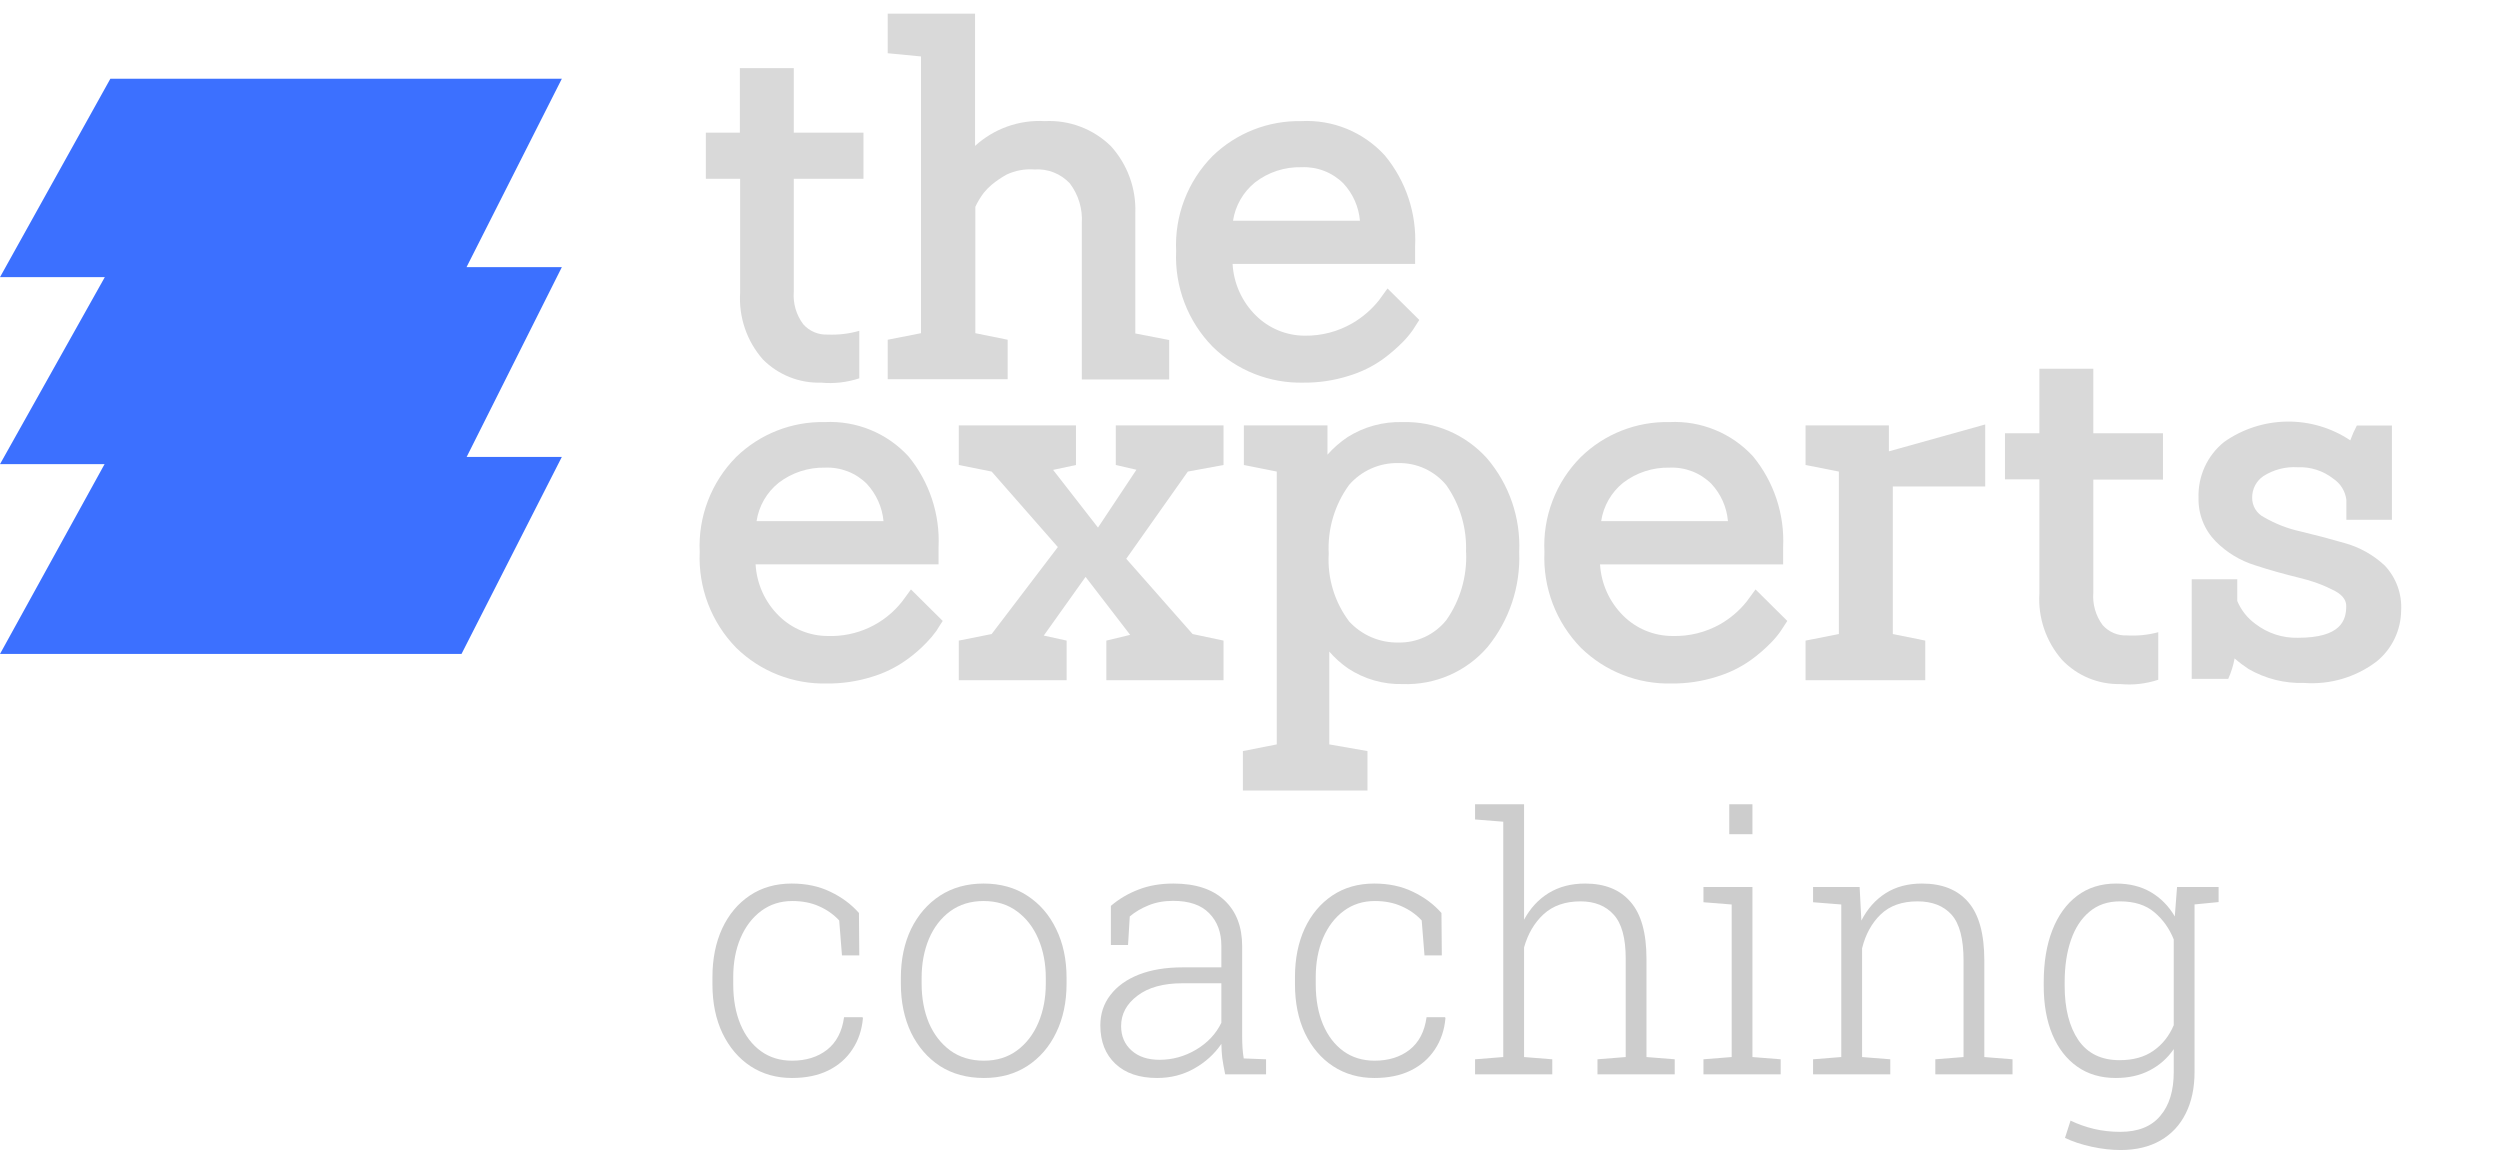
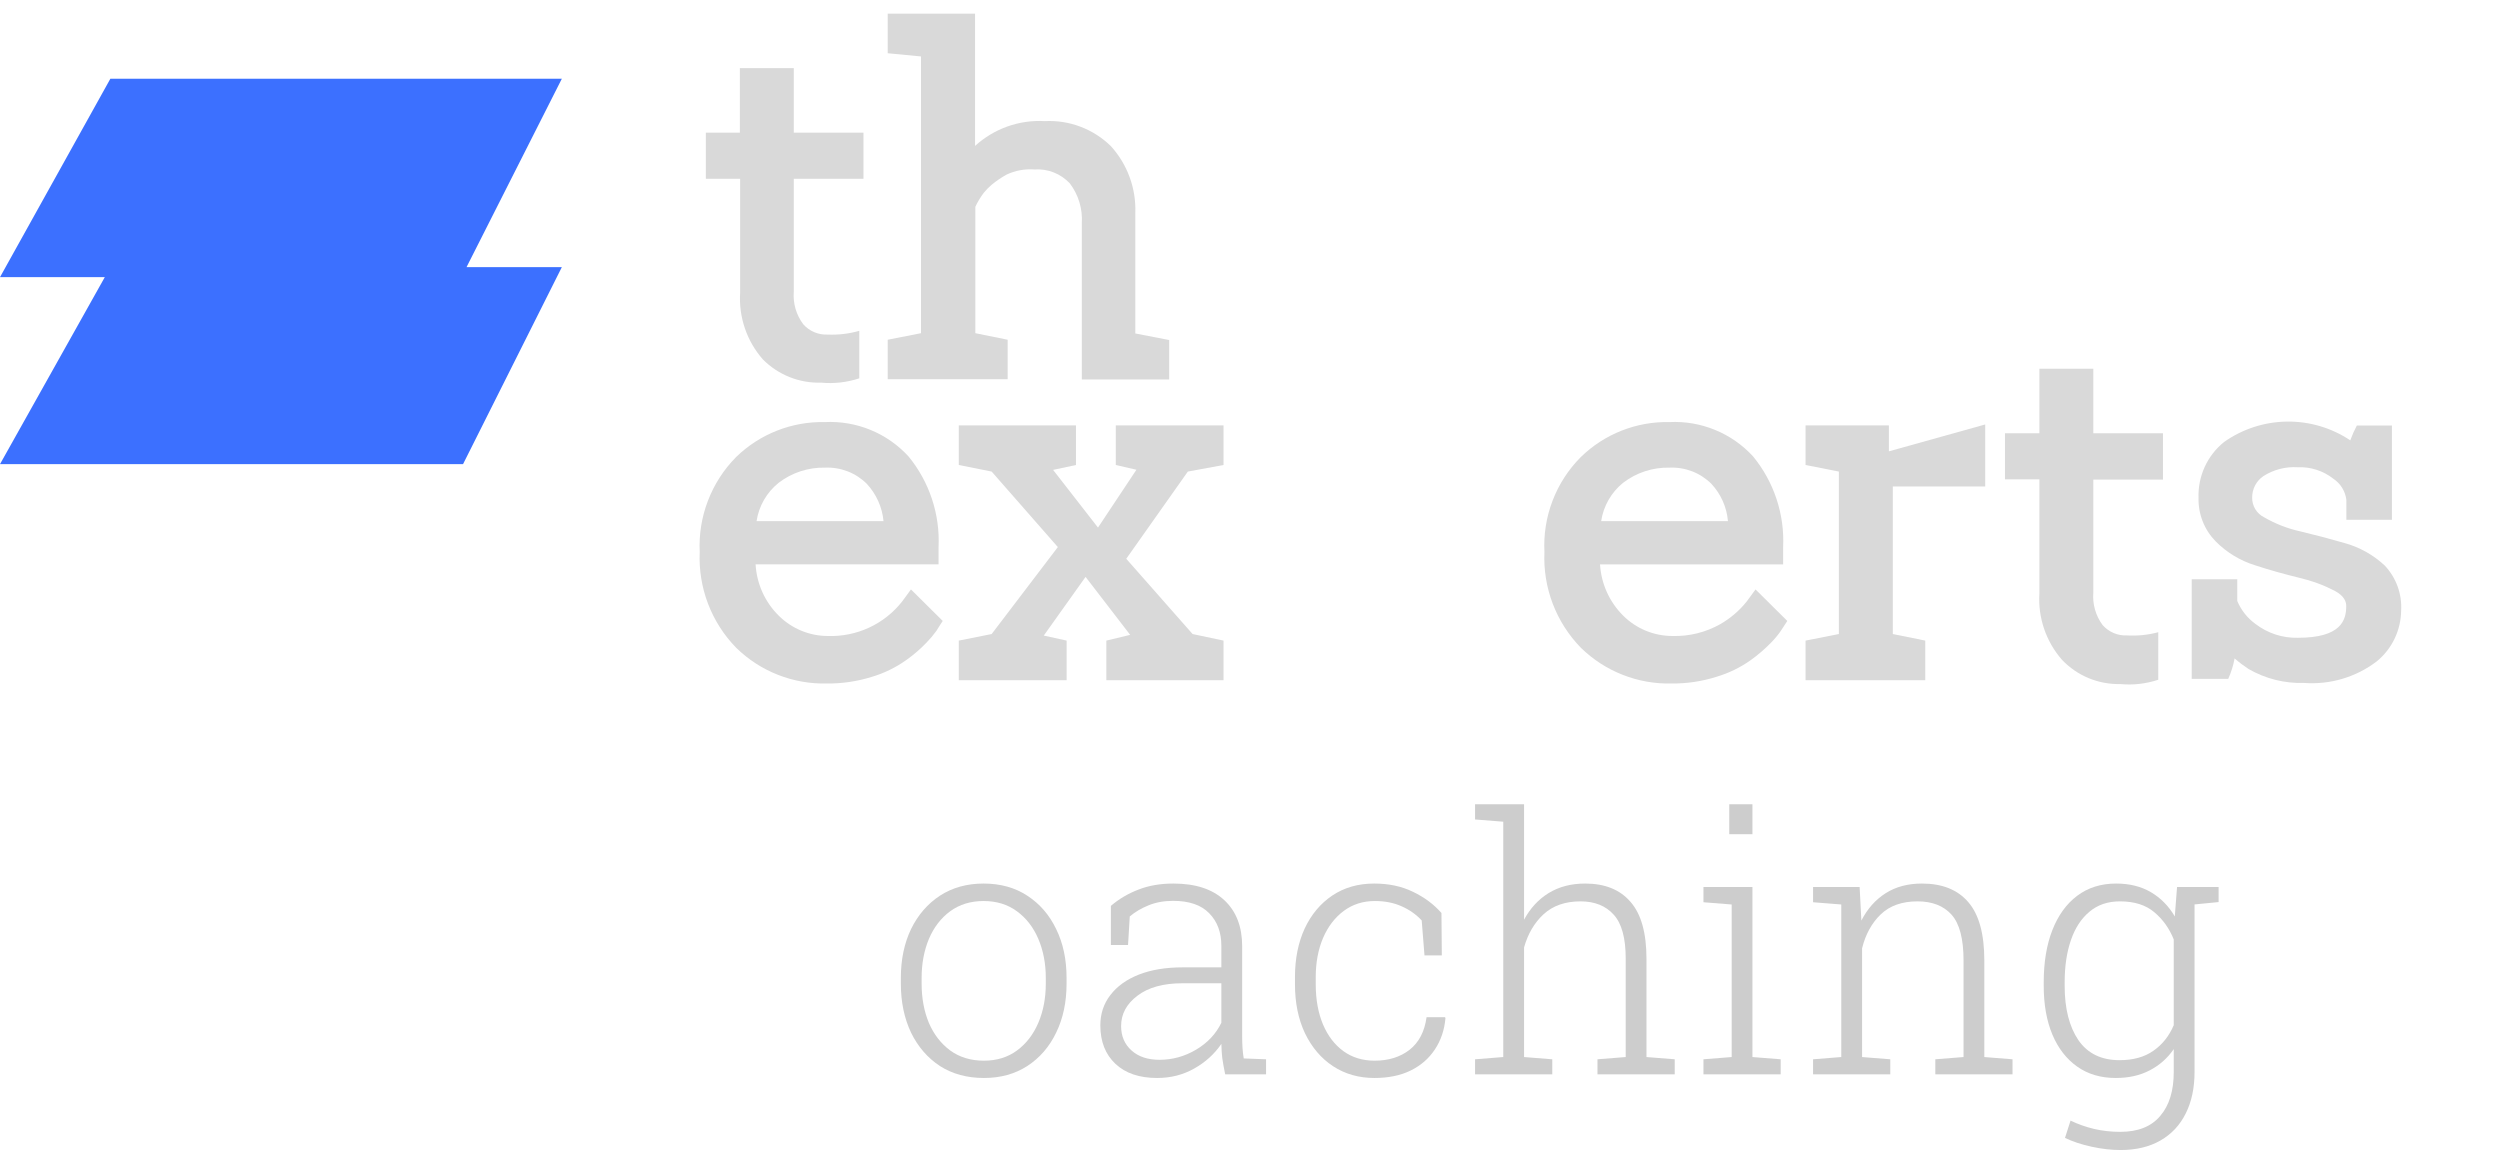
<svg xmlns="http://www.w3.org/2000/svg" width="88" height="41" viewBox="0 0 88 41" fill="none">
-   <path d="M27.876 37.945C27.327 37.945 26.842 37.807 26.419 37.531C26.001 37.255 25.672 36.869 25.432 36.373C25.196 35.877 25.078 35.302 25.078 34.648V34.392C25.078 33.75 25.192 33.181 25.42 32.685C25.651 32.19 25.976 31.801 26.395 31.521C26.813 31.241 27.305 31.101 27.87 31.101C28.382 31.101 28.837 31.198 29.235 31.393C29.633 31.584 29.967 31.832 30.235 32.137L30.247 33.63H29.637L29.54 32.399C29.337 32.183 29.099 32.017 28.827 31.899C28.555 31.777 28.242 31.716 27.888 31.716C27.474 31.716 27.11 31.832 26.797 32.063C26.484 32.295 26.24 32.614 26.066 33.02C25.895 33.423 25.81 33.88 25.81 34.392V34.648C25.81 35.184 25.895 35.656 26.066 36.062C26.236 36.464 26.476 36.777 26.785 37.001C27.094 37.224 27.459 37.336 27.882 37.336C28.374 37.336 28.784 37.208 29.113 36.952C29.442 36.692 29.642 36.31 29.711 35.806H30.363L30.375 35.843C30.338 36.257 30.215 36.623 30.003 36.94C29.796 37.257 29.512 37.505 29.15 37.683C28.792 37.858 28.368 37.945 27.876 37.945Z" fill="#CDCDCD" />
  <path d="M34.636 37.945C34.042 37.945 33.526 37.805 33.087 37.525C32.653 37.24 32.313 36.848 32.069 36.349C31.83 35.845 31.71 35.27 31.71 34.623V34.422C31.71 33.776 31.83 33.203 32.069 32.703C32.313 32.204 32.653 31.812 33.087 31.527C33.526 31.243 34.038 31.101 34.623 31.101C35.213 31.101 35.725 31.243 36.159 31.527C36.598 31.812 36.938 32.204 37.177 32.703C37.421 33.199 37.543 33.772 37.543 34.422V34.623C37.543 35.274 37.421 35.849 37.177 36.349C36.938 36.848 36.598 37.24 36.159 37.525C35.725 37.805 35.217 37.945 34.636 37.945ZM34.636 37.336C35.087 37.336 35.475 37.216 35.8 36.976C36.125 36.736 36.375 36.411 36.55 36.001C36.724 35.591 36.812 35.132 36.812 34.623V34.422C36.812 33.919 36.724 33.461 36.55 33.051C36.375 32.641 36.123 32.315 35.794 32.076C35.469 31.836 35.078 31.716 34.623 31.716C34.168 31.716 33.776 31.836 33.447 32.076C33.122 32.315 32.872 32.641 32.697 33.051C32.527 33.461 32.441 33.919 32.441 34.422V34.623C32.441 35.136 32.527 35.597 32.697 36.007C32.872 36.413 33.122 36.736 33.447 36.976C33.776 37.216 34.172 37.336 34.636 37.336Z" fill="#CDCDCD" />
  <path d="M40.731 37.945C40.105 37.945 39.615 37.779 39.262 37.446C38.908 37.112 38.732 36.661 38.732 36.093C38.732 35.686 38.849 35.331 39.085 35.026C39.321 34.717 39.654 34.477 40.085 34.307C40.52 34.136 41.034 34.051 41.627 34.051H42.992V33.295C42.992 32.819 42.85 32.437 42.566 32.149C42.285 31.856 41.861 31.71 41.292 31.71C40.971 31.71 40.682 31.763 40.426 31.869C40.174 31.97 39.955 32.1 39.768 32.259L39.707 33.264H39.103V31.887C39.388 31.643 39.711 31.452 40.073 31.314C40.434 31.172 40.845 31.101 41.304 31.101C42.08 31.101 42.677 31.296 43.096 31.686C43.514 32.076 43.724 32.616 43.724 33.307V36.489C43.724 36.619 43.728 36.749 43.736 36.879C43.744 37.005 43.758 37.131 43.779 37.257L44.565 37.287V37.817H43.126C43.078 37.578 43.043 37.385 43.023 37.238C43.007 37.092 42.996 36.928 42.992 36.745C42.752 37.098 42.435 37.387 42.041 37.61C41.647 37.834 41.21 37.945 40.731 37.945ZM40.816 37.305C41.267 37.305 41.694 37.188 42.096 36.952C42.503 36.712 42.801 36.395 42.992 36.001V34.611H41.621C40.946 34.611 40.418 34.758 40.036 35.05C39.654 35.339 39.463 35.694 39.463 36.117C39.463 36.47 39.585 36.757 39.829 36.976C40.073 37.196 40.402 37.305 40.816 37.305Z" fill="#CDCDCD" />
  <path d="M48.38 37.945C47.832 37.945 47.346 37.807 46.924 37.531C46.505 37.255 46.176 36.869 45.936 36.373C45.701 35.877 45.583 35.302 45.583 34.648V34.392C45.583 33.75 45.697 33.181 45.924 32.685C46.156 32.19 46.481 31.801 46.899 31.521C47.318 31.241 47.809 31.101 48.374 31.101C48.886 31.101 49.342 31.198 49.74 31.393C50.138 31.584 50.471 31.832 50.739 32.137L50.752 33.63H50.142L50.044 32.399C49.841 32.183 49.604 32.017 49.331 31.899C49.059 31.777 48.746 31.716 48.393 31.716C47.978 31.716 47.614 31.832 47.302 32.063C46.989 32.295 46.745 32.614 46.57 33.02C46.4 33.423 46.314 33.88 46.314 34.392V34.648C46.314 35.184 46.4 35.656 46.57 36.062C46.741 36.464 46.981 36.777 47.289 37.001C47.598 37.224 47.964 37.336 48.387 37.336C48.878 37.336 49.289 37.208 49.618 36.952C49.947 36.692 50.146 36.31 50.215 35.806H50.867L50.88 35.843C50.843 36.257 50.719 36.623 50.508 36.94C50.3 37.257 50.016 37.505 49.654 37.683C49.297 37.858 48.872 37.945 48.38 37.945Z" fill="#CDCDCD" />
  <path d="M51.922 37.817V37.287L52.915 37.208V28.924L51.922 28.845V28.309H53.647V32.374C53.862 31.972 54.151 31.659 54.512 31.436C54.878 31.212 55.307 31.101 55.798 31.101C56.493 31.101 57.026 31.316 57.395 31.747C57.769 32.173 57.956 32.842 57.956 33.752V37.208L58.95 37.287V37.817H56.231V37.287L57.225 37.208V33.74C57.225 33.02 57.084 32.506 56.804 32.198C56.524 31.885 56.134 31.728 55.634 31.728C55.097 31.728 54.665 31.879 54.336 32.179C54.011 32.48 53.781 32.87 53.647 33.35V37.208L54.64 37.287V37.817H51.922Z" fill="#CDCDCD" />
  <path d="M59.962 37.817V37.287L60.955 37.208V31.838L59.962 31.759V31.222H61.686V37.208L62.68 37.287V37.817H59.962ZM60.87 29.363V28.309H61.686V29.363H60.87Z" fill="#CDCDCD" />
  <path d="M63.82 37.817V37.287L64.813 37.208V31.838L63.82 31.759V31.222H65.459L65.52 32.405C65.732 31.99 66.016 31.669 66.374 31.442C66.731 31.214 67.158 31.101 67.654 31.101C68.369 31.101 68.913 31.32 69.287 31.759C69.661 32.194 69.848 32.876 69.848 33.807V37.208L70.841 37.287V37.817H68.123V37.287L69.117 37.208V33.813C69.117 33.049 68.976 32.511 68.696 32.198C68.416 31.885 68.015 31.728 67.495 31.728C66.951 31.728 66.52 31.881 66.203 32.185C65.886 32.49 65.667 32.888 65.545 33.38V37.208L66.538 37.287V37.817H63.82Z" fill="#CDCDCD" />
  <path d="M74.645 40.481C74.324 40.481 73.985 40.443 73.627 40.365C73.269 40.288 72.957 40.184 72.688 40.054L72.883 39.445C73.144 39.571 73.418 39.668 73.706 39.737C73.999 39.806 74.308 39.841 74.633 39.841C75.259 39.841 75.728 39.654 76.041 39.28C76.358 38.91 76.516 38.395 76.516 37.732V36.928C76.297 37.249 76.014 37.498 75.669 37.677C75.328 37.856 74.929 37.945 74.474 37.945C73.946 37.945 73.493 37.811 73.115 37.543C72.737 37.275 72.447 36.899 72.243 36.416C72.04 35.928 71.939 35.357 71.939 34.703V34.575C71.939 33.872 72.04 33.26 72.243 32.74C72.447 32.22 72.737 31.818 73.115 31.533C73.497 31.245 73.954 31.101 74.487 31.101C74.958 31.101 75.366 31.202 75.712 31.405C76.057 31.608 76.338 31.893 76.553 32.259L76.632 31.222H77.248V37.732C77.248 38.297 77.144 38.785 76.937 39.195C76.734 39.605 76.437 39.922 76.047 40.146C75.657 40.369 75.189 40.481 74.645 40.481ZM74.608 37.318C75.088 37.318 75.484 37.208 75.797 36.989C76.114 36.769 76.354 36.468 76.516 36.086V33.069C76.362 32.683 76.134 32.364 75.834 32.112C75.533 31.856 75.129 31.728 74.621 31.728C74.194 31.728 73.836 31.85 73.548 32.094C73.259 32.334 73.042 32.667 72.896 33.094C72.749 33.52 72.676 34.014 72.676 34.575V34.703C72.676 35.499 72.837 36.135 73.158 36.611C73.483 37.082 73.966 37.318 74.608 37.318ZM77.101 31.85L76.864 31.222H78.095V31.753L77.101 31.85Z" fill="#CDCDCD" />
  <path d="M35.47 13.347V11.959L34.332 11.728V7.279C34.414 7.106 34.512 6.942 34.627 6.789C34.711 6.686 34.804 6.59 34.906 6.504C35.07 6.369 35.245 6.249 35.431 6.146C35.737 6.002 36.075 5.94 36.412 5.965C36.643 5.949 36.875 5.984 37.09 6.069C37.306 6.154 37.5 6.286 37.658 6.455C37.963 6.857 38.112 7.355 38.08 7.858V13.357H41.155V11.969L39.963 11.738V7.5C39.995 6.633 39.687 5.789 39.105 5.146C38.799 4.845 38.434 4.612 38.032 4.46C37.632 4.308 37.203 4.241 36.775 4.263C36.329 4.238 35.882 4.302 35.461 4.452C35.04 4.602 34.653 4.835 34.322 5.136C34.322 5.018 34.322 4.896 34.322 4.773V0.481H31.247V1.874L32.419 1.987V11.728L31.247 11.959V13.347H35.47Z" fill="#D9D9D9" />
-   <path d="M47.463 13.234C47.896 13.106 48.306 12.907 48.674 12.645C48.928 12.46 49.165 12.255 49.386 12.032C49.511 11.904 49.626 11.767 49.729 11.62L49.959 11.262L48.841 10.154L48.532 10.58C48.273 10.902 47.957 11.173 47.6 11.38C47.095 11.672 46.521 11.823 45.937 11.816C45.615 11.817 45.296 11.754 44.998 11.631C44.7 11.508 44.429 11.328 44.201 11.1C43.715 10.619 43.425 9.974 43.387 9.29H49.812V8.677C49.87 7.514 49.49 6.372 48.748 5.474C48.378 5.067 47.922 4.747 47.413 4.537C46.904 4.328 46.355 4.234 45.805 4.263C45.229 4.252 44.656 4.355 44.12 4.566C43.583 4.777 43.094 5.093 42.681 5.494C42.248 5.933 41.91 6.457 41.69 7.032C41.469 7.608 41.371 8.223 41.4 8.839C41.372 9.459 41.472 10.079 41.694 10.658C41.916 11.238 42.255 11.766 42.69 12.209C43.111 12.621 43.611 12.946 44.159 13.162C44.708 13.379 45.294 13.483 45.883 13.469C46.419 13.474 46.952 13.395 47.463 13.234ZM44.177 6.421C44.645 6.059 45.223 5.87 45.815 5.886C46.086 5.874 46.357 5.918 46.61 6.016C46.864 6.114 47.094 6.264 47.286 6.455C47.623 6.816 47.828 7.279 47.87 7.77H43.402C43.483 7.24 43.76 6.759 44.177 6.421Z" fill="#D9D9D9" />
  <path d="M39.276 14.975V16.368L40.002 16.535L38.649 18.571L37.069 16.54L37.874 16.368V14.975H33.749V16.368L34.906 16.599L37.236 19.257L34.906 22.318L33.749 22.549V23.942H37.545V22.549L36.741 22.372L38.212 20.307L39.782 22.347L38.943 22.549V23.942H43.068V22.549L41.979 22.318L39.644 19.669L41.812 16.599L43.068 16.368V14.975H39.276Z" fill="#D9D9D9" />
-   <path d="M49.371 14.857C48.687 14.837 48.012 15.021 47.433 15.387C47.172 15.562 46.935 15.769 46.727 16.005V14.975H43.784V16.368L44.942 16.599V26.203L43.75 26.438V27.826H48.135V26.438L46.791 26.203V22.936C46.986 23.161 47.208 23.36 47.453 23.529C48.021 23.904 48.691 24.096 49.371 24.079C49.936 24.1 50.498 23.994 51.016 23.768C51.534 23.543 51.995 23.203 52.363 22.774C53.129 21.834 53.525 20.646 53.476 19.434C53.531 18.23 53.126 17.05 52.343 16.133C51.97 15.718 51.511 15.389 50.997 15.168C50.484 14.948 49.929 14.842 49.371 14.857ZM51.608 19.449C51.642 20.296 51.398 21.132 50.911 21.828C50.709 22.079 50.452 22.282 50.159 22.419C49.867 22.556 49.547 22.623 49.224 22.617C48.899 22.623 48.577 22.56 48.279 22.433C47.98 22.305 47.712 22.115 47.492 21.877C46.976 21.193 46.72 20.348 46.771 19.493C46.725 18.627 46.978 17.771 47.487 17.07C47.701 16.823 47.967 16.626 48.265 16.493C48.563 16.36 48.887 16.294 49.214 16.3C49.537 16.293 49.858 16.359 50.152 16.494C50.446 16.63 50.706 16.83 50.911 17.079C51.397 17.771 51.64 18.604 51.603 19.449H51.608Z" fill="#D9D9D9" />
  <path d="M69.879 14.941L66.489 15.887V14.975H63.556V16.368L64.728 16.599V22.318L63.556 22.549V23.942H67.769V22.549L66.627 22.318V17.124H69.879V14.941Z" fill="#D9D9D9" />
  <path d="M83.946 19.91C83.545 19.534 83.058 19.261 82.528 19.115C82.004 18.963 81.479 18.826 80.964 18.703C80.521 18.605 80.096 18.439 79.703 18.212C79.573 18.149 79.464 18.05 79.388 17.926C79.313 17.803 79.274 17.661 79.276 17.516C79.275 17.367 79.31 17.221 79.378 17.089C79.446 16.957 79.546 16.845 79.669 16.761C80.028 16.531 80.45 16.421 80.876 16.447C81.329 16.427 81.774 16.57 82.131 16.849C82.257 16.933 82.364 17.043 82.443 17.171C82.523 17.3 82.574 17.444 82.592 17.595V18.296H84.196V14.98H82.96C82.871 15.148 82.794 15.322 82.73 15.5C82.07 15.059 81.292 14.829 80.499 14.84C79.705 14.85 78.934 15.101 78.286 15.559C77.995 15.794 77.762 16.094 77.606 16.434C77.451 16.775 77.376 17.147 77.388 17.521C77.381 17.804 77.43 18.086 77.534 18.35C77.637 18.614 77.793 18.854 77.991 19.056C78.379 19.448 78.858 19.738 79.384 19.9C79.875 20.062 80.409 20.209 80.924 20.336C81.359 20.436 81.779 20.589 82.175 20.793C82.543 20.989 82.587 21.2 82.587 21.337C82.587 21.828 82.411 22.45 80.885 22.45C80.345 22.463 79.817 22.29 79.389 21.96C79.107 21.755 78.887 21.477 78.752 21.155V20.39H77.148V23.897H78.433C78.537 23.667 78.612 23.425 78.658 23.176C78.813 23.312 78.977 23.436 79.149 23.549C79.745 23.892 80.424 24.062 81.111 24.04C82.023 24.106 82.928 23.837 83.657 23.284C83.923 23.067 84.139 22.795 84.288 22.485C84.437 22.176 84.516 21.837 84.52 21.494C84.537 21.205 84.495 20.915 84.396 20.643C84.297 20.37 84.144 20.121 83.946 19.91Z" fill="#D9D9D9" />
  <path d="M30.693 23.824C31.125 23.695 31.532 23.496 31.899 23.235C32.156 23.054 32.394 22.849 32.611 22.622C32.737 22.494 32.853 22.356 32.959 22.21C33.032 22.087 33.184 21.857 33.184 21.857L32.066 20.748L31.757 21.17C31.448 21.564 31.05 21.88 30.595 22.091C30.141 22.302 29.644 22.404 29.143 22.387C28.494 22.387 27.871 22.129 27.411 21.671C26.925 21.191 26.635 20.547 26.597 19.865H33.037V19.267C33.094 18.105 32.716 16.963 31.978 16.064C31.606 15.659 31.15 15.341 30.641 15.132C30.133 14.924 29.584 14.83 29.035 14.857C28.459 14.845 27.885 14.947 27.349 15.159C26.812 15.37 26.323 15.686 25.91 16.089C25.477 16.527 25.139 17.051 24.919 17.627C24.698 18.203 24.6 18.818 24.63 19.434C24.602 20.054 24.702 20.672 24.923 21.252C25.144 21.832 25.482 22.36 25.915 22.803C26.337 23.216 26.838 23.54 27.387 23.755C27.936 23.971 28.523 24.074 29.113 24.059C29.649 24.064 30.182 23.984 30.693 23.824ZM27.407 16.996C27.874 16.637 28.45 16.448 29.04 16.461C29.311 16.449 29.582 16.494 29.835 16.591C30.089 16.689 30.319 16.839 30.511 17.03C30.847 17.392 31.054 17.854 31.1 18.345H26.631C26.711 17.814 26.988 17.332 27.407 16.996Z" fill="#D9D9D9" />
  <path d="M60.417 23.824C60.85 23.696 61.26 23.497 61.628 23.235C61.883 23.052 62.121 22.846 62.34 22.622C62.466 22.495 62.581 22.357 62.683 22.21L62.913 21.857L61.795 20.748L61.486 21.17C61.229 21.493 60.912 21.764 60.554 21.97C60.042 22.259 59.46 22.403 58.872 22.387C58.55 22.387 58.23 22.324 57.932 22.201C57.634 22.078 57.364 21.898 57.136 21.671C56.651 21.189 56.362 20.547 56.321 19.866H62.766V19.267C62.823 18.105 62.445 16.963 61.707 16.064C61.335 15.659 60.879 15.341 60.37 15.133C59.861 14.924 59.313 14.83 58.764 14.857C58.188 14.845 57.616 14.947 57.08 15.159C56.544 15.37 56.056 15.686 55.644 16.089C55.209 16.526 54.87 17.049 54.65 17.626C54.429 18.202 54.332 18.818 54.364 19.434C54.336 20.054 54.436 20.672 54.657 21.252C54.878 21.832 55.216 22.36 55.649 22.804C56.071 23.215 56.57 23.539 57.119 23.754C57.667 23.97 58.253 24.074 58.842 24.059C59.376 24.064 59.908 23.985 60.417 23.824ZM57.131 16.996C57.599 16.636 58.178 16.447 58.769 16.461C59.04 16.449 59.311 16.494 59.564 16.591C59.818 16.689 60.048 16.839 60.24 17.03C60.577 17.391 60.782 17.854 60.824 18.345H56.361C56.44 17.815 56.715 17.334 57.131 16.996Z" fill="#D9D9D9" />
  <path d="M29.138 11.777C28.976 11.785 28.814 11.757 28.665 11.694C28.515 11.631 28.382 11.536 28.275 11.414C28.027 11.085 27.909 10.677 27.941 10.267V6.293H30.394V4.67H27.941V2.399H26.043V4.67H24.846V6.293H26.053V10.301C25.998 11.159 26.285 12.004 26.852 12.65C27.119 12.92 27.439 13.132 27.792 13.273C28.145 13.414 28.523 13.481 28.902 13.469C29.356 13.512 29.814 13.46 30.247 13.317V11.645C29.887 11.748 29.512 11.793 29.138 11.777Z" fill="#D9D9D9" />
  <path d="M74.877 22.367C74.715 22.375 74.553 22.347 74.404 22.284C74.254 22.221 74.121 22.125 74.013 22.004C73.768 21.674 73.651 21.266 73.685 20.856V16.883H76.137V15.25H73.685V12.979H71.787V15.25H70.575V16.873H71.787V20.881C71.731 21.739 72.019 22.584 72.586 23.23C72.85 23.506 73.167 23.724 73.519 23.87C73.872 24.016 74.25 24.087 74.632 24.079C75.084 24.122 75.54 24.07 75.971 23.927V22.254C75.614 22.35 75.245 22.388 74.877 22.367Z" fill="#D9D9D9" />
-   <path d="M16.245 23.019L19.777 16.083H3.821L0 23.019H16.245Z" fill="#3C70FF" />
  <path d="M16.422 9.403L19.777 2.771H3.885L0 9.756H3.689L0 16.338H16.299L19.777 9.403H16.422Z" fill="#3C70FF" />
</svg>